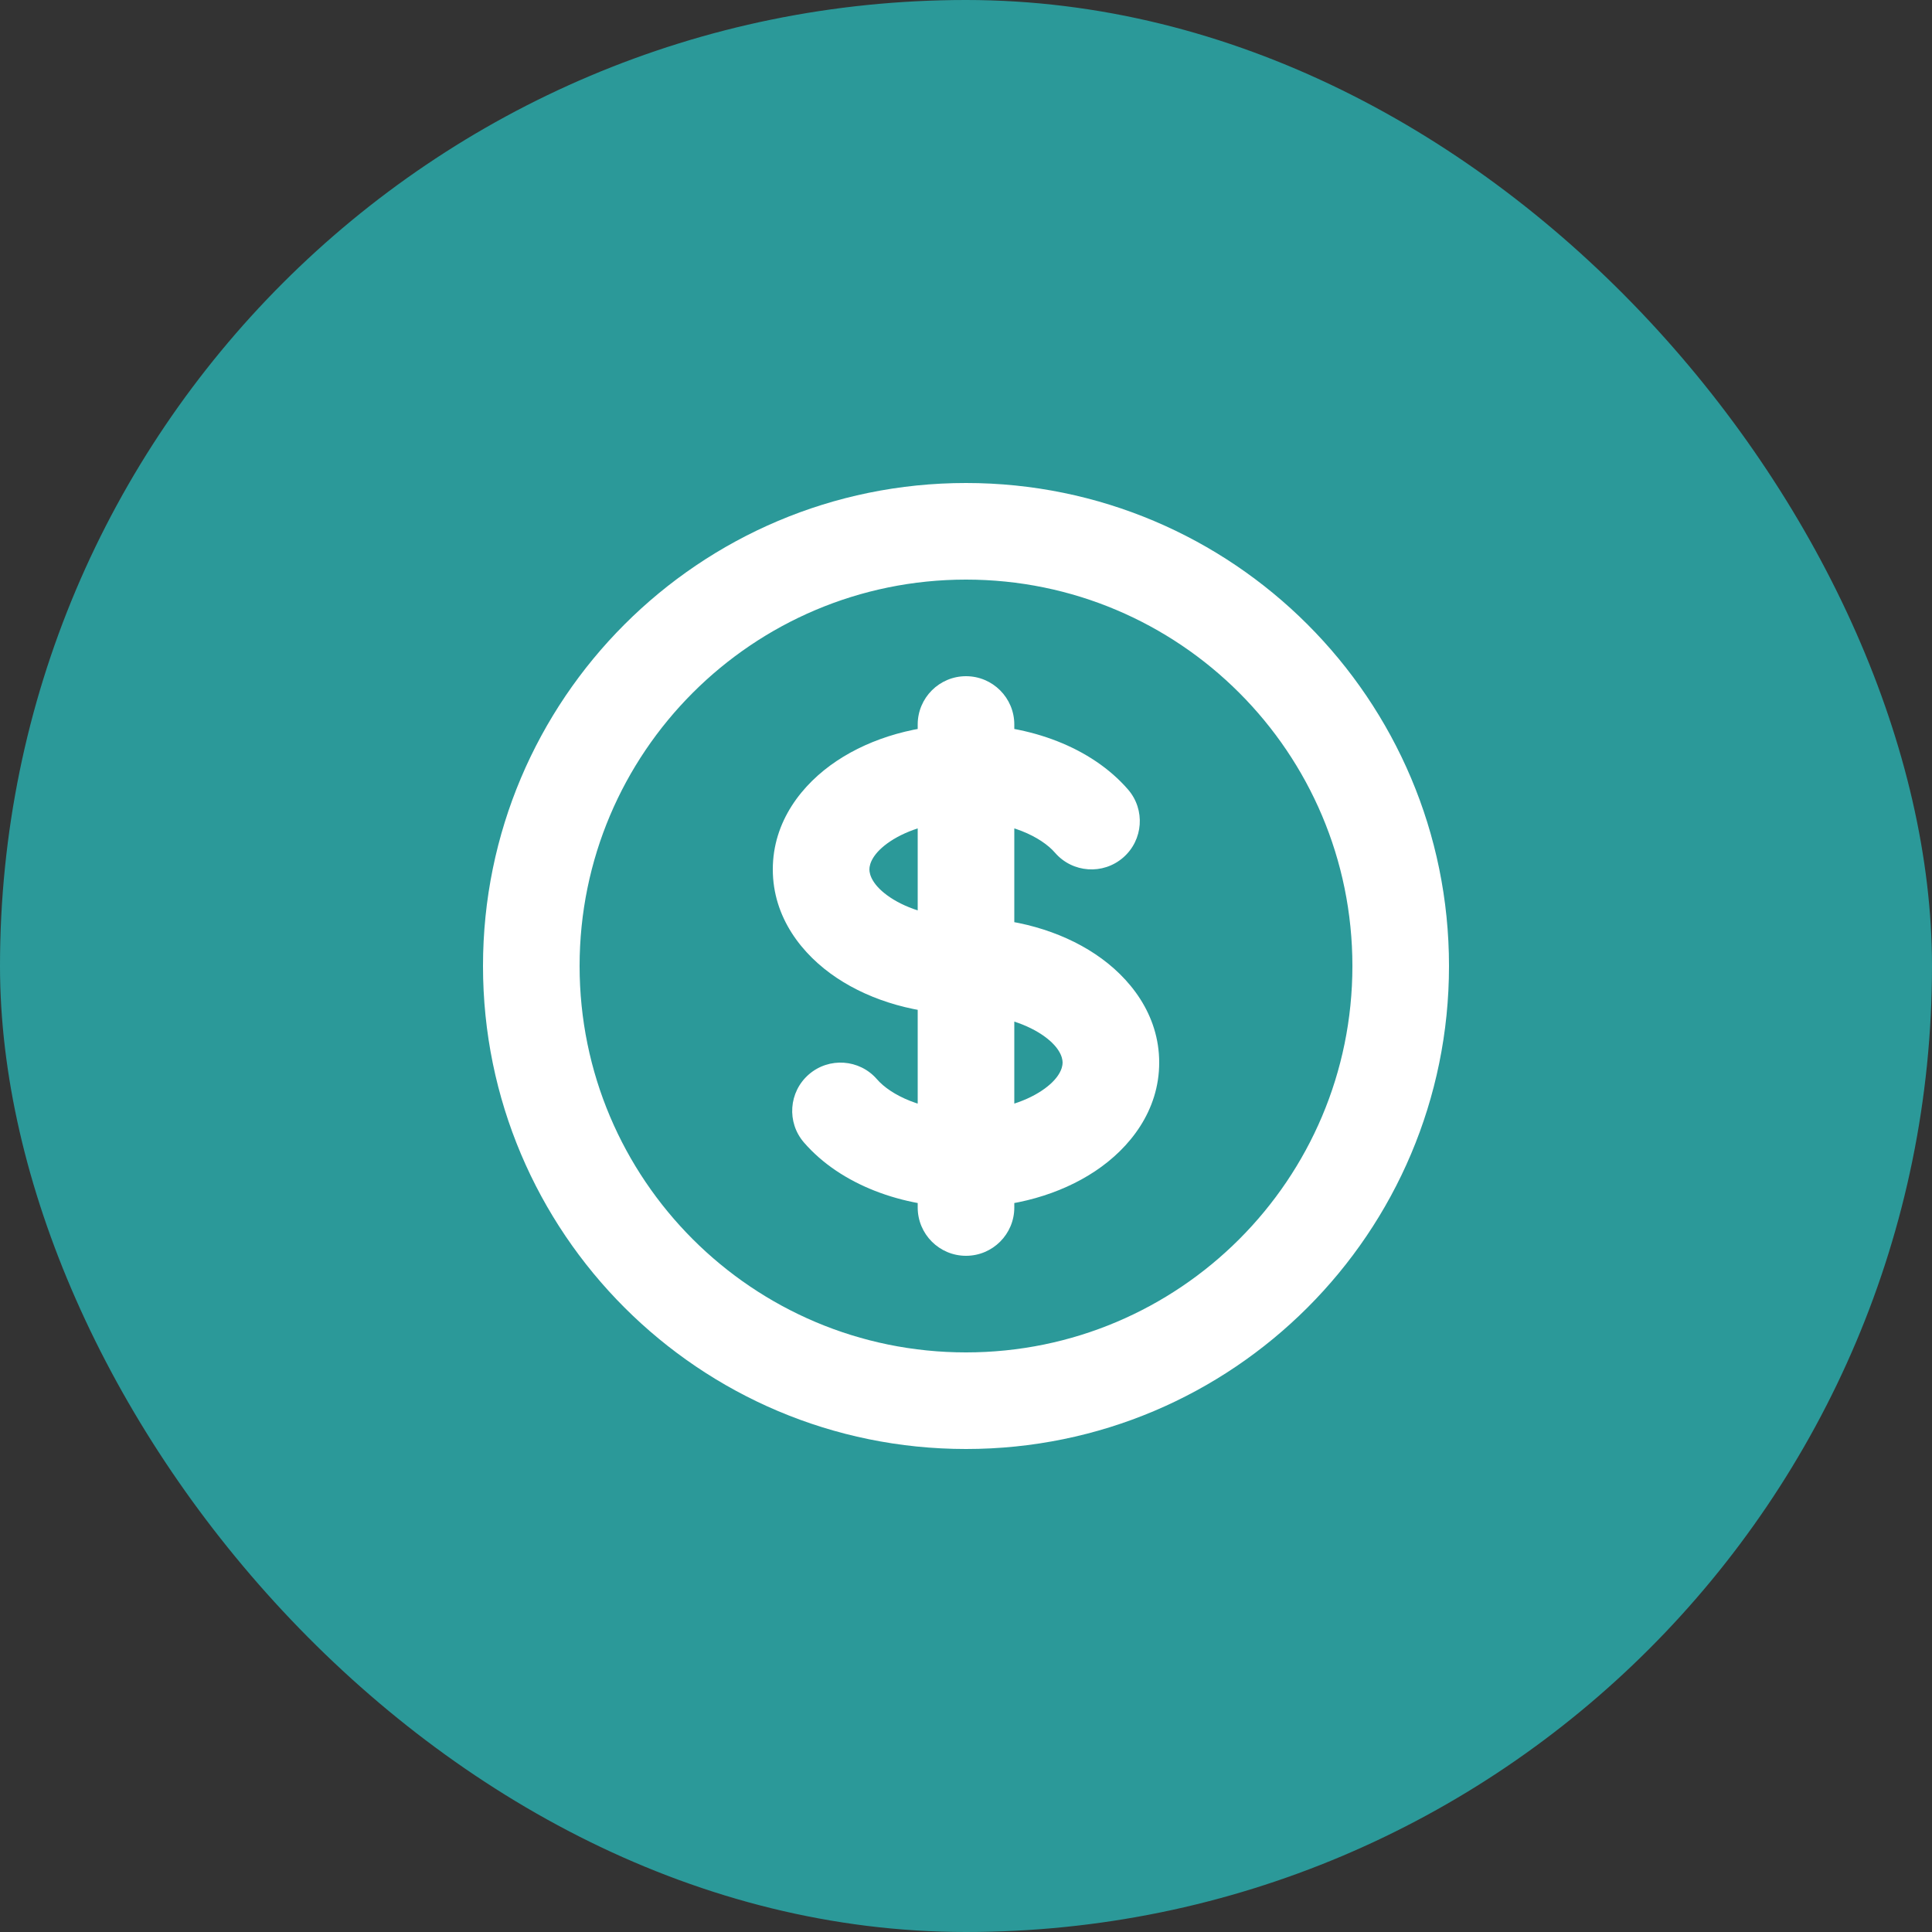
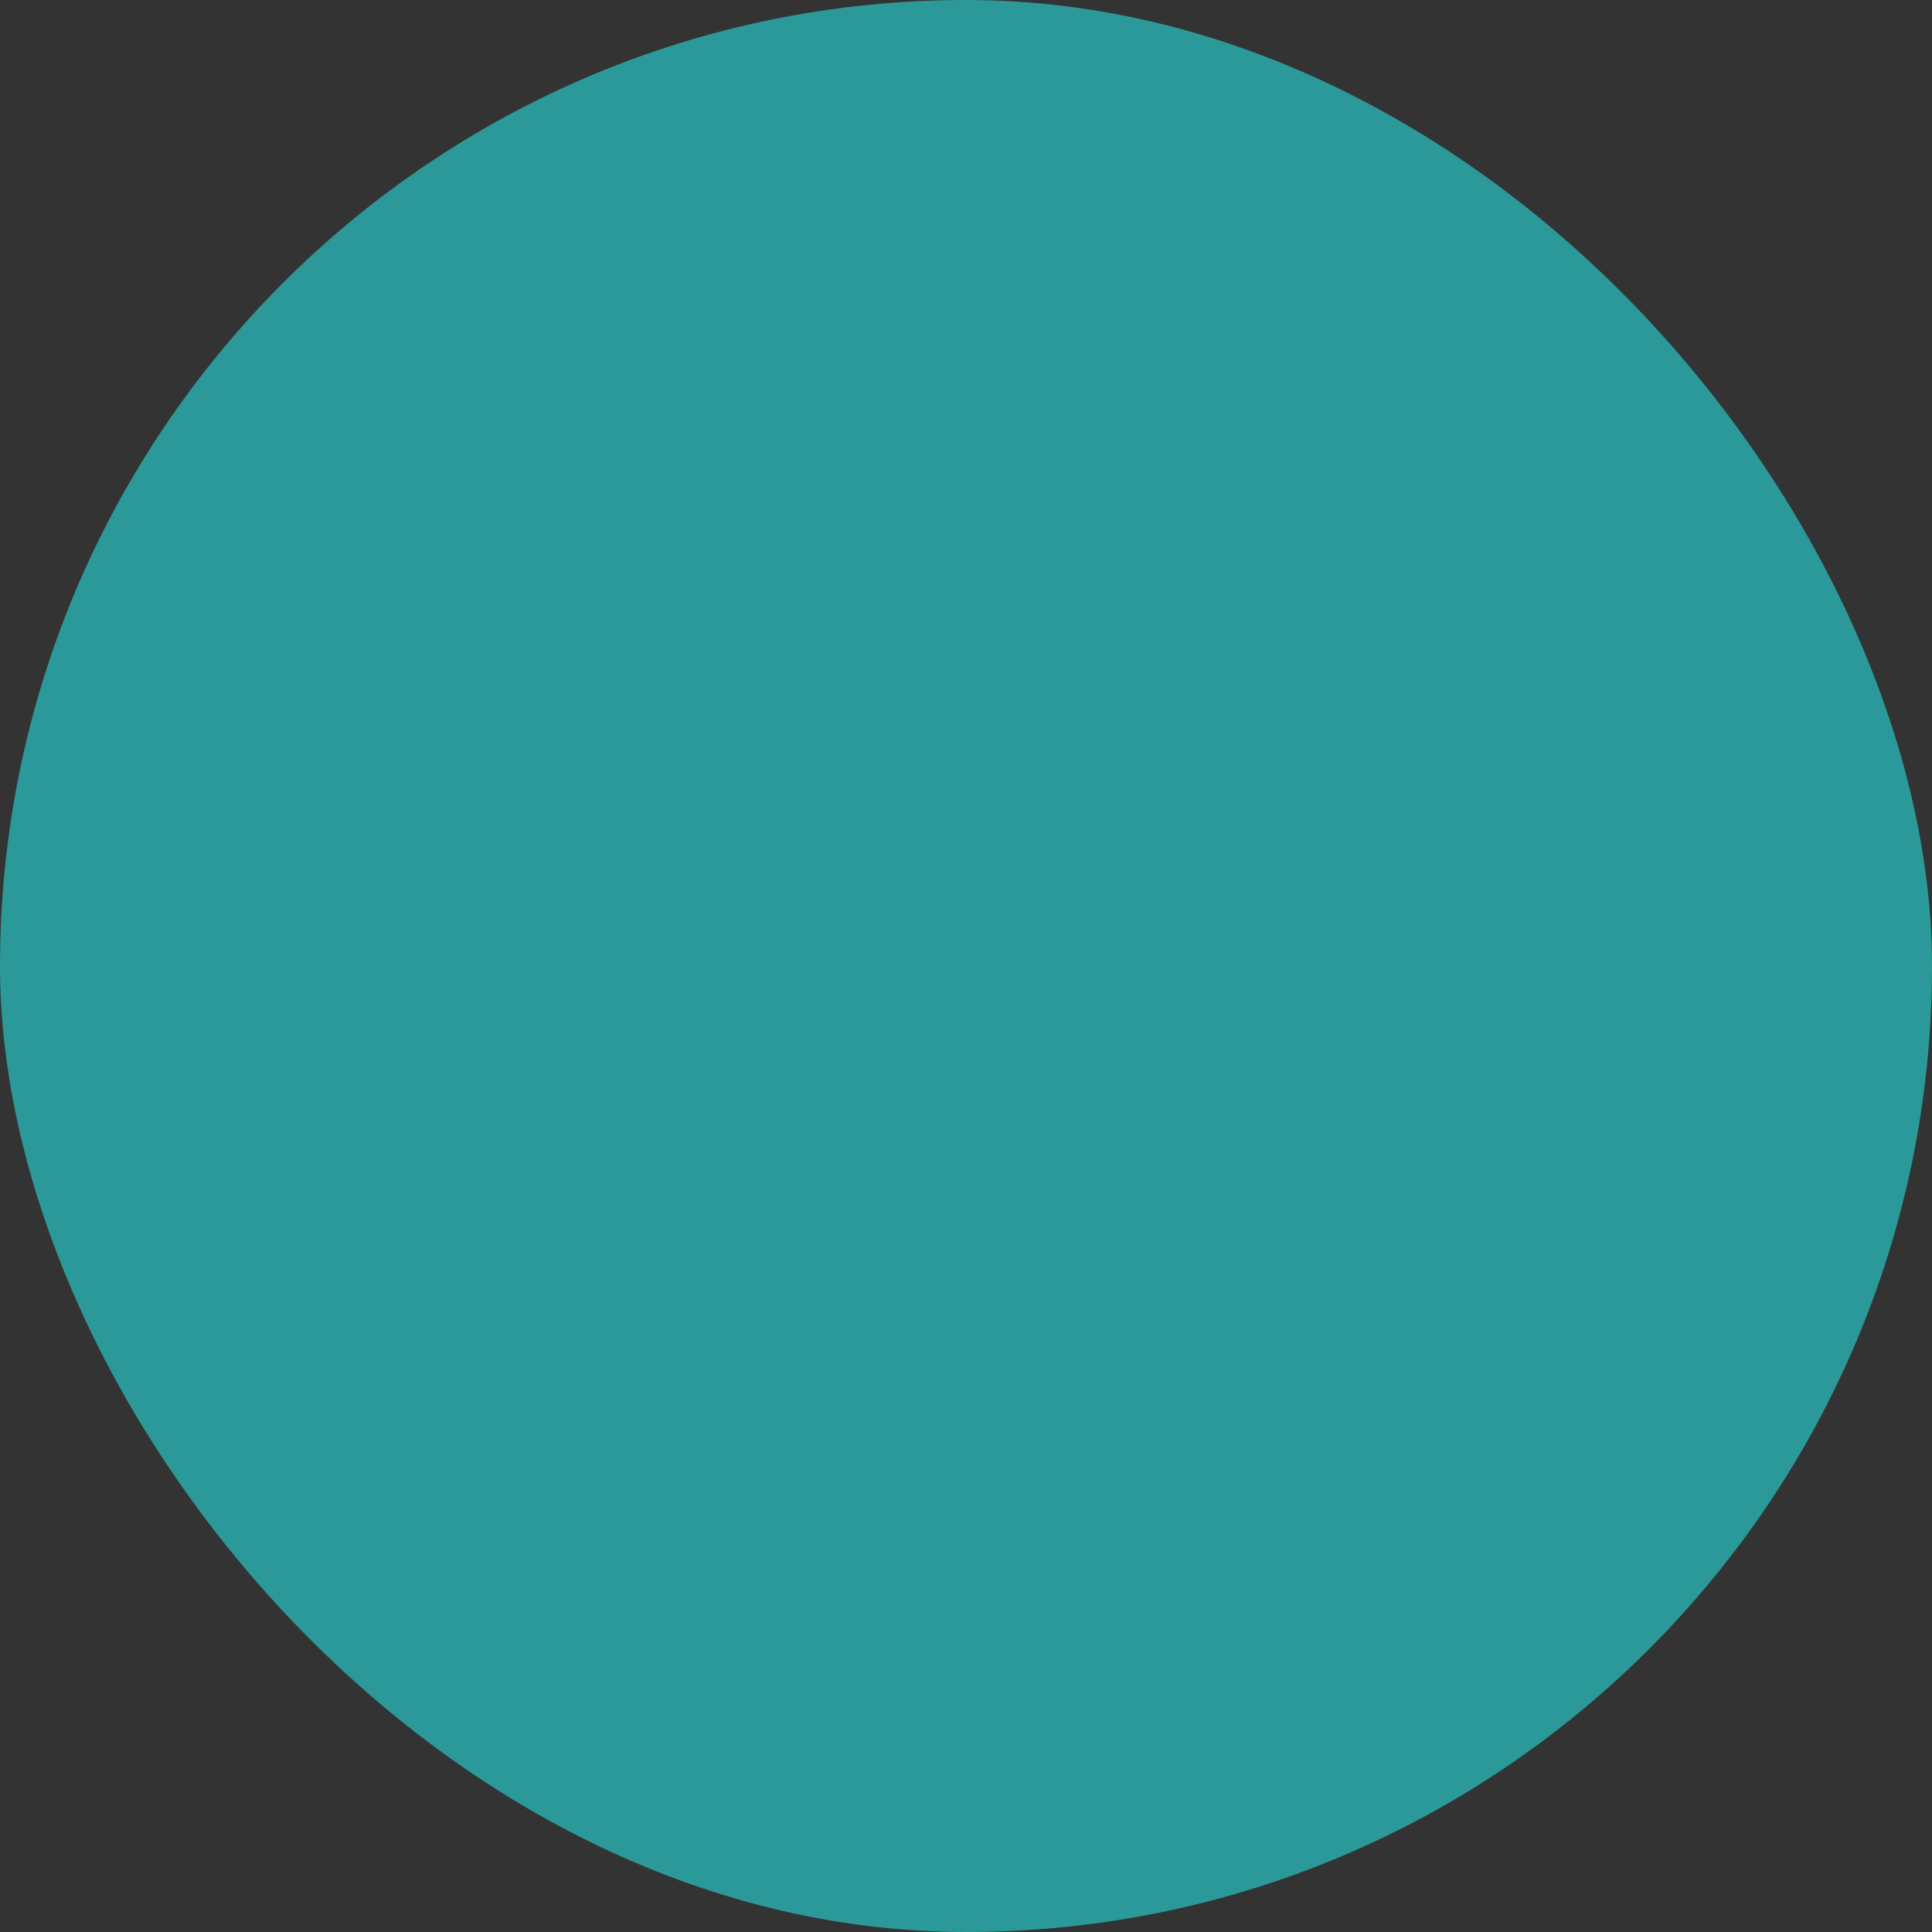
<svg xmlns="http://www.w3.org/2000/svg" width="40" height="40" viewBox="0 0 40 40" fill="none">
  <rect x="0" y="0" width="40" height="40" fill="#333333" stroke="none" />
  <rect width="40" height="40" rx="20" fill="#2B9999" />
-   <path d="M21.843 17.655C22.205 18.073 22.837 18.117 23.254 17.755C23.671 17.393 23.716 16.762 23.354 16.345L21.843 17.655ZM18.157 22.345C17.795 21.927 17.163 21.883 16.746 22.245C16.329 22.607 16.284 23.238 16.646 23.655L18.157 22.345ZM21 15C21 14.448 20.552 14 20 14C19.448 14 19 14.448 19 15H21ZM19 25C19 25.552 19.448 26 20 26C20.552 26 21 25.552 21 25L19 25ZM28 20C28 24.418 24.418 28 20 28V30C25.523 30 30 25.523 30 20H28ZM20 28C15.582 28 12 24.418 12 20H10C10 25.523 14.477 30 20 30V28ZM12 20C12 15.582 15.582 12 20 12V10C14.477 10 10 14.477 10 20H12ZM20 12C24.418 12 28 15.582 28 20H30C30 14.477 25.523 10 20 10V12ZM20 19C19.341 19 18.791 18.82 18.433 18.582C18.069 18.339 18 18.114 18 18H16C16 18.991 16.602 19.765 17.324 20.246C18.053 20.732 19.002 21 20 21V19ZM18 18C18 17.886 18.069 17.661 18.433 17.418C18.791 17.18 19.341 17 20 17V15C19.002 15 18.053 15.268 17.324 15.754C16.602 16.235 16 17.009 16 18H18ZM20 17C20.904 17 21.563 17.332 21.843 17.655L23.354 16.345C22.597 15.472 21.317 15 20 15V17ZM20 21C20.659 21 21.209 21.18 21.567 21.418C21.931 21.661 22 21.886 22 22H24C24 21.009 23.398 20.235 22.676 19.754C21.947 19.268 20.998 19 20 19V21ZM19 15V16H21V15H19ZM19 24L19 25L21 25L21 24L19 24ZM20 23C19.096 23 18.437 22.668 18.157 22.345L16.646 23.655C17.403 24.528 18.683 25 20 25L20 23ZM22 22C22 22.114 21.931 22.339 21.567 22.582C21.209 22.82 20.659 23 20 23V25C20.998 25 21.947 24.732 22.676 24.246C23.398 23.765 24 22.991 24 22H22ZM19 16L19 24L21 24L21 16L19 16Z" fill="white" />
</svg>